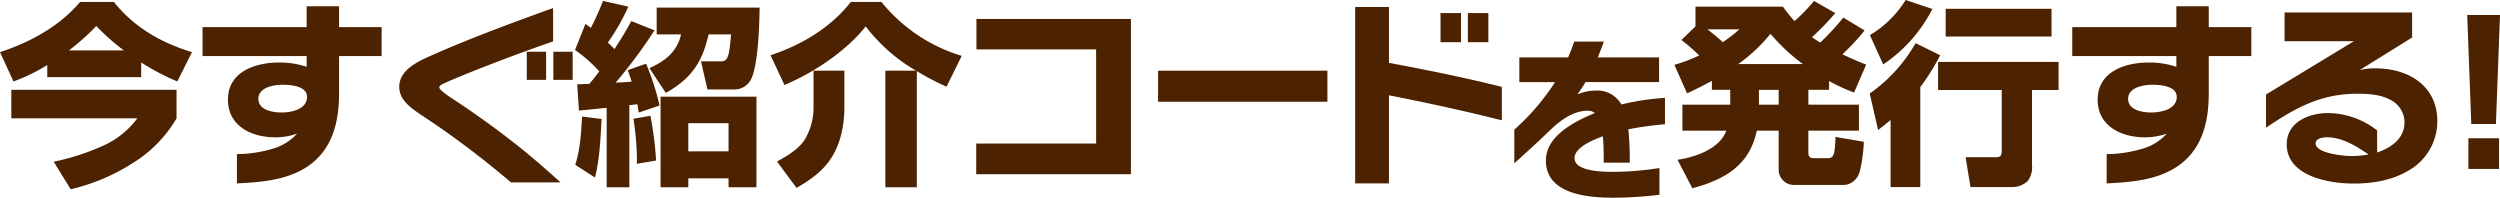
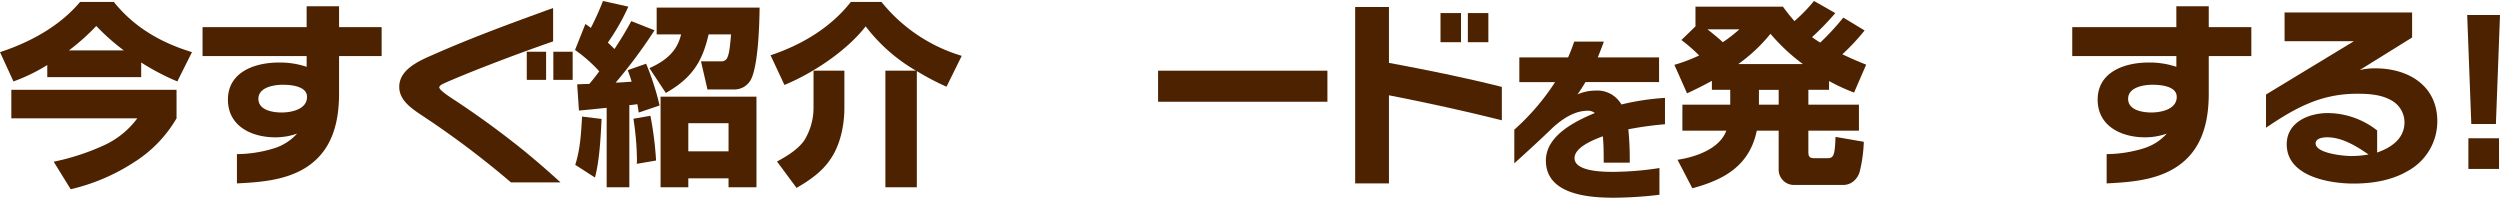
<svg xmlns="http://www.w3.org/2000/svg" width="625.527" height="49.468" viewBox="0 0 625.527 49.468">
  <defs>
    <clipPath id="clip-path">
      <rect id="長方形_17282" data-name="長方形 17282" width="625.527" height="49.468" fill="#4c2200" />
    </clipPath>
  </defs>
  <g id="グループ_11091" data-name="グループ 11091" transform="translate(0 0)">
    <g id="グループ_11090" data-name="グループ 11090" transform="translate(0 0)" clip-path="url(#clip-path)">
      <path id="パス_7572" data-name="パス 7572" d="M3.369,20.249,0,12.918C7.476,10.474,14.9,6.468,20.034.359h8.454C33.57,6.712,40.313,10.573,48.035,12.918l-3.665,7.331a59.1,59.1,0,0,1-9.041-4.741v3.665h-23.5v-3.03a45.09,45.09,0,0,1-8.456,4.105m40.8,9.234a32.1,32.1,0,0,1-10.8,11.093,49.606,49.606,0,0,1-15.687,6.647l-4.251-6.89a58.018,58.018,0,0,0,13-4.3,21.471,21.471,0,0,0,7.917-6.55H2.833V22.349H44.174Zm-13.194-17A54.583,54.583,0,0,1,24.09,6.37a54.48,54.48,0,0,1-6.842,6.108Z" transform="translate(0 0.128)" fill="#4c2200" />
      <path id="パス_7573" data-name="パス 7573" d="M71.489,13.613V23c0,7.427-1.808,14.561-8.551,18.668-5.083,3.078-11.192,3.516-17.006,3.811v-7.33a32.246,32.246,0,0,0,9.188-1.417,12.846,12.846,0,0,0,5.863-3.714,16.1,16.1,0,0,1-5.472.929c-5.816,0-11.826-2.735-11.826-9.431,0-6.989,6.841-9.284,12.753-9.284a21.017,21.017,0,0,1,6.94,1.075V13.613H37.331V6.38H63.377V1.152h8.111V6.38H82.142v7.233ZM63.475,23.826c0-2.737-4.154-3.029-6.06-3.029-2.247,0-6.108.634-6.108,3.516s3.665,3.422,5.814,3.422c2.444,0,6.353-.782,6.353-3.91" transform="translate(13.348 0.411)" fill="#4c2200" />
      <path id="パス_7574" data-name="パス 7574" d="M101.536,45.113A223.1,223.1,0,0,0,78.959,28.155c-2.442-1.66-5.375-3.664-5.375-6.939,0-4.153,4.4-6.3,8.4-8.014,9.822-4.348,19.986-8.064,30.1-11.728V9.831c-10.457,3.615-22.234,8.209-27.317,10.508-.976.438-1.172.781-1.172.976,0,.88,3.861,3.177,4.69,3.763,4.692,3.128,9.237,6.4,13.683,9.871,4.154,3.224,8.113,6.645,11.972,10.164Zm3.957-32.692h4.837v7.038h-4.837Zm6.645,0h4.837v7.038h-4.837Z" transform="translate(26.311 0.527)" fill="#4c2200" />
      <path id="パス_7575" data-name="パス 7575" d="M106.961,27.593l-.439-6.549c.878-.049,2.1-.1,3.027-.1.881-1.026,1.808-2.2,2.492-3.177a36.7,36.7,0,0,0-6.059-5.326l2.592-6.5a16.783,16.783,0,0,1,1.367.979A69,69,0,0,0,112.973.18L119.325,1.6a54.438,54.438,0,0,1-5.132,8.991c.586.538,1.124,1.075,1.663,1.613,1.466-2.248,2.931-4.593,4.2-6.989l5.814,2.3a124.346,124.346,0,0,1-9.726,13.1c1.32-.049,2.688-.145,4.008-.244-.293-.976-.635-1.955-.977-2.883l4.594-1.611a65.347,65.347,0,0,1,3.371,10.457l-5.228,1.759c-.1-.733-.2-1.466-.342-2.1-.586.1-1.32.2-2,.244V46.8H113.9V26.909c-2.3.243-4.593.489-6.939.684m4.008,16.761-4.935-3.177c1.269-3.908,1.465-7.965,1.709-12.069l4.887.585c-.246,4.643-.489,10.214-1.662,14.66M126.263,40.1l-4.837.832a7.921,7.921,0,0,0,.049-1.075,71.431,71.431,0,0,0-.88-10.214l4.252-.733a85.432,85.432,0,0,1,1.416,11.19m23.9-20.621a4.655,4.655,0,0,1-4.055,2.835h-6.989L137.5,15.277h5.13a1.491,1.491,0,0,0,1.516-1.074c.44-.929.634-2.835.878-5.668h-5.619c-1.611,7.084-4.348,11.042-10.7,14.659L124.6,16.989c3.908-1.759,6.94-4.105,7.915-8.454H126.41V1.84h25.753c-.049,4.4-.342,13.828-2,17.64M151.381,46.8h-6.987V44.549H134.326V46.8h-6.939V24.123h23.994Zm-17.055-8.991h10.068V30.769H134.326Z" transform="translate(37.896 0.064)" fill="#4c2200" />
      <path id="パス_7576" data-name="パス 7576" d="M165.819,6.468c-4.741,6.108-13.194,11.728-20.33,14.659L142.02,13.7C149.693,11.158,157.071,6.81,162.1.359h7.672a40.79,40.79,0,0,0,20.085,13.487l-3.811,7.72a63.156,63.156,0,0,1-7.429-3.908V46.735h-7.867V17.561h7.673A42.8,42.8,0,0,1,165.819,6.468M160.492,26.8c0,4.4-.979,9.284-3.519,12.95-2.1,3.128-5.228,5.278-8.452,7.134l-4.887-6.6c2.442-1.32,5.13-2.932,6.791-5.229a15.635,15.635,0,0,0,2.347-8.356V17.561h7.72Z" transform="translate(50.782 0.128)" fill="#4c2200" />
-       <path id="パス_7577" data-name="パス 7577" d="M179.928,42.34V34.668h30V11.114H179.978V3.492h38.654V42.34Z" transform="translate(64.336 1.248)" fill="#4c2200" />
      <rect id="長方形_17281" data-name="長方形 17281" width="42.366" height="7.769" transform="translate(289.766 17.689)" fill="#4c2200" />
      <path id="パス_7578" data-name="パス 7578" d="M258.223,23.383V45.421h-8.455V1.295h8.455V15.27c9.48,1.759,18.911,3.667,28.244,6.011v8.356c-9.333-2.345-18.764-4.4-28.244-6.254m12.9-20.573h5.13v7.281h-5.13Zm6.841,0h5.13v7.281h-5.13Z" transform="translate(89.309 0.462)" fill="#4c2200" />
      <path id="パス_7579" data-name="パス 7579" d="M307.635,29.61a76.176,76.176,0,0,1,.348,8.341h-6.515c0-2.216,0-4.431-.217-6.6-2.172.827-7.08,2.695-7.08,5.474,0,3.432,7.469,3.432,9.815,3.432a77.5,77.5,0,0,0,11.427-.956v6.689a99.959,99.959,0,0,1-11.427.739c-6.3,0-16.984-.782-16.984-9.3,0-6.256,7.3-9.818,12.249-11.9a2.771,2.771,0,0,0-1.736-.565c-3.388,0-6.3,2-8.732,4.169-3.171,3.084-6.429,6.038-9.685,8.993V29.7a58.087,58.087,0,0,0,10.208-11.9h-8.949V11.626h12.2c.565-1.3,1.087-2.605,1.523-3.952h7.426c-.476,1.347-1,2.65-1.519,3.952h15.334v6.169H296.908c-.611,1.043-1.3,2.085-2,3.084a11.332,11.332,0,0,1,4.476-.956A6.935,6.935,0,0,1,305.9,23.4a61.767,61.767,0,0,1,10.9-1.651v6.6a82.179,82.179,0,0,0-9.166,1.26" transform="translate(99.796 2.743)" fill="#4c2200" />
      <path id="パス_7580" data-name="パス 7580" d="M311.777,23.293,308.6,16.159a41.457,41.457,0,0,0,6.207-2.346,41.379,41.379,0,0,0-4.447-3.861l3.519-3.42V1.6h21.891a40.476,40.476,0,0,0,2.882,3.615A42.724,42.724,0,0,0,343.54.18l5.327,3.029a67.717,67.717,0,0,1-5.814,6.01,18.514,18.514,0,0,0,2.051,1.368,63.663,63.663,0,0,0,5.767-6.254L356.2,7.558a53.863,53.863,0,0,1-5.57,5.961c1.954.929,3.959,1.807,5.96,2.59l-3.03,6.987a48.576,48.576,0,0,1-6.256-2.883v2.2h-5.178v3.714H354.78v6.5H342.124v5.324c0,1.075.244,1.565,1.416,1.565h3.372c1.514,0,1.856-.635,2.005-5.327L356,35.412a36.2,36.2,0,0,1-1.026,7.476A4.822,4.822,0,0,1,353.8,44.94a4.047,4.047,0,0,1-3.175,1.269H338.653a3.806,3.806,0,0,1-3.956-3.762V32.627h-5.472c-1.808,8.7-8.063,12.264-16.127,14.415l-3.714-7.134c4.4-.637,10.555-2.689,12.215-7.281H310.606v-6.5h11.971V22.413h-4.591V20.165c-2.053,1.124-4.105,2.15-6.208,3.128m8.944-12.8a37.755,37.755,0,0,0,4.153-3.224h-8.012c1.317,1.026,2.638,2.1,3.86,3.224m20.035,5.474a47.729,47.729,0,0,1-8.111-7.575,40.8,40.8,0,0,1-8.063,7.575Zm-11,10.164H334.7V22.414H329.76Z" transform="translate(110.346 0.064)" fill="#4c2200" />
-       <path id="パス_7581" data-name="パス 7581" d="M357.257,46.813H349.83V30c-1.026.881-2.053,1.711-3.126,2.541l-2.1-9.138A38.9,38.9,0,0,0,356.086,10.8l6.157,3.029a55.793,55.793,0,0,1-4.985,7.965Zm-9.283-30.689-3.322-7.33A26.57,26.57,0,0,0,353.593,0l6.694,2.247a37.02,37.02,0,0,1-12.313,13.877m43.882,6.4H385.21V41.341a5.549,5.549,0,0,1-1.124,4.006,5.749,5.749,0,0,1-4.105,1.466H369.817l-1.223-7.477h7.525c1.124,0,1.518-.342,1.518-1.514v-15.3H361.706V15.49h30.15ZM390.1,9.136H363.609V2.2H390.1Z" transform="translate(123.218 -0.001)" fill="#4c2200" />
      <path id="パス_7582" data-name="パス 7582" d="M416.089,13.613V23c0,7.427-1.806,14.561-8.55,18.668-5.081,3.078-11.19,3.516-17,3.811v-7.33a32.228,32.228,0,0,0,9.185-1.417,12.85,12.85,0,0,0,5.865-3.714,16.1,16.1,0,0,1-5.472.929c-5.814,0-11.826-2.735-11.826-9.431,0-6.989,6.841-9.284,12.753-9.284a21.017,21.017,0,0,1,6.94,1.075V13.613H381.933V6.38h26.046V1.152h8.11V6.38h10.654v7.233Zm-8.012,10.213c0-2.737-4.156-3.029-6.059-3.029-2.248,0-6.109.634-6.109,3.516s3.664,3.422,5.814,3.422c2.445,0,6.353-.782,6.353-3.91" transform="translate(136.566 0.411)" fill="#4c2200" />
      <path id="パス_7583" data-name="パス 7583" d="M445.45,37.341c3.519-1.223,6.841-3.47,6.841-7.574a6.281,6.281,0,0,0-3.272-5.475c-2.543-1.465-5.669-1.66-8.554-1.66-9.136,0-15.44,3.517-22.819,8.5V22.828l21.99-13.341H422.289V2.3H454.2V8.558l-13.143,8.16a15.353,15.353,0,0,1,3.956-.44c8.16,0,15.493,4.252,15.493,13.243a14.177,14.177,0,0,1-7.43,12.461c-4.006,2.346-8.846,3.126-13.486,3.126-6.157,0-16.762-1.807-16.762-9.821,0-5.571,5.57-7.82,10.312-7.82a20.224,20.224,0,0,1,12.313,4.35Zm-12.51-3.812c-.929,0-2.882.2-2.882,1.514,0,2.541,7.135,3.177,8.991,3.177a24.866,24.866,0,0,0,4.251-.391c-2.98-2.053-6.6-4.3-10.36-4.3" transform="translate(149.336 0.823)" fill="#4c2200" />
      <path id="パス_7584" data-name="パス 7584" d="M462.933,2.771l-1.025,27.267H455.75L454.725,2.771Zm-.243,38.506h-7.67V33.605h7.67Z" transform="translate(162.595 0.99)" fill="#4c2200" />
    </g>
  </g>
</svg>